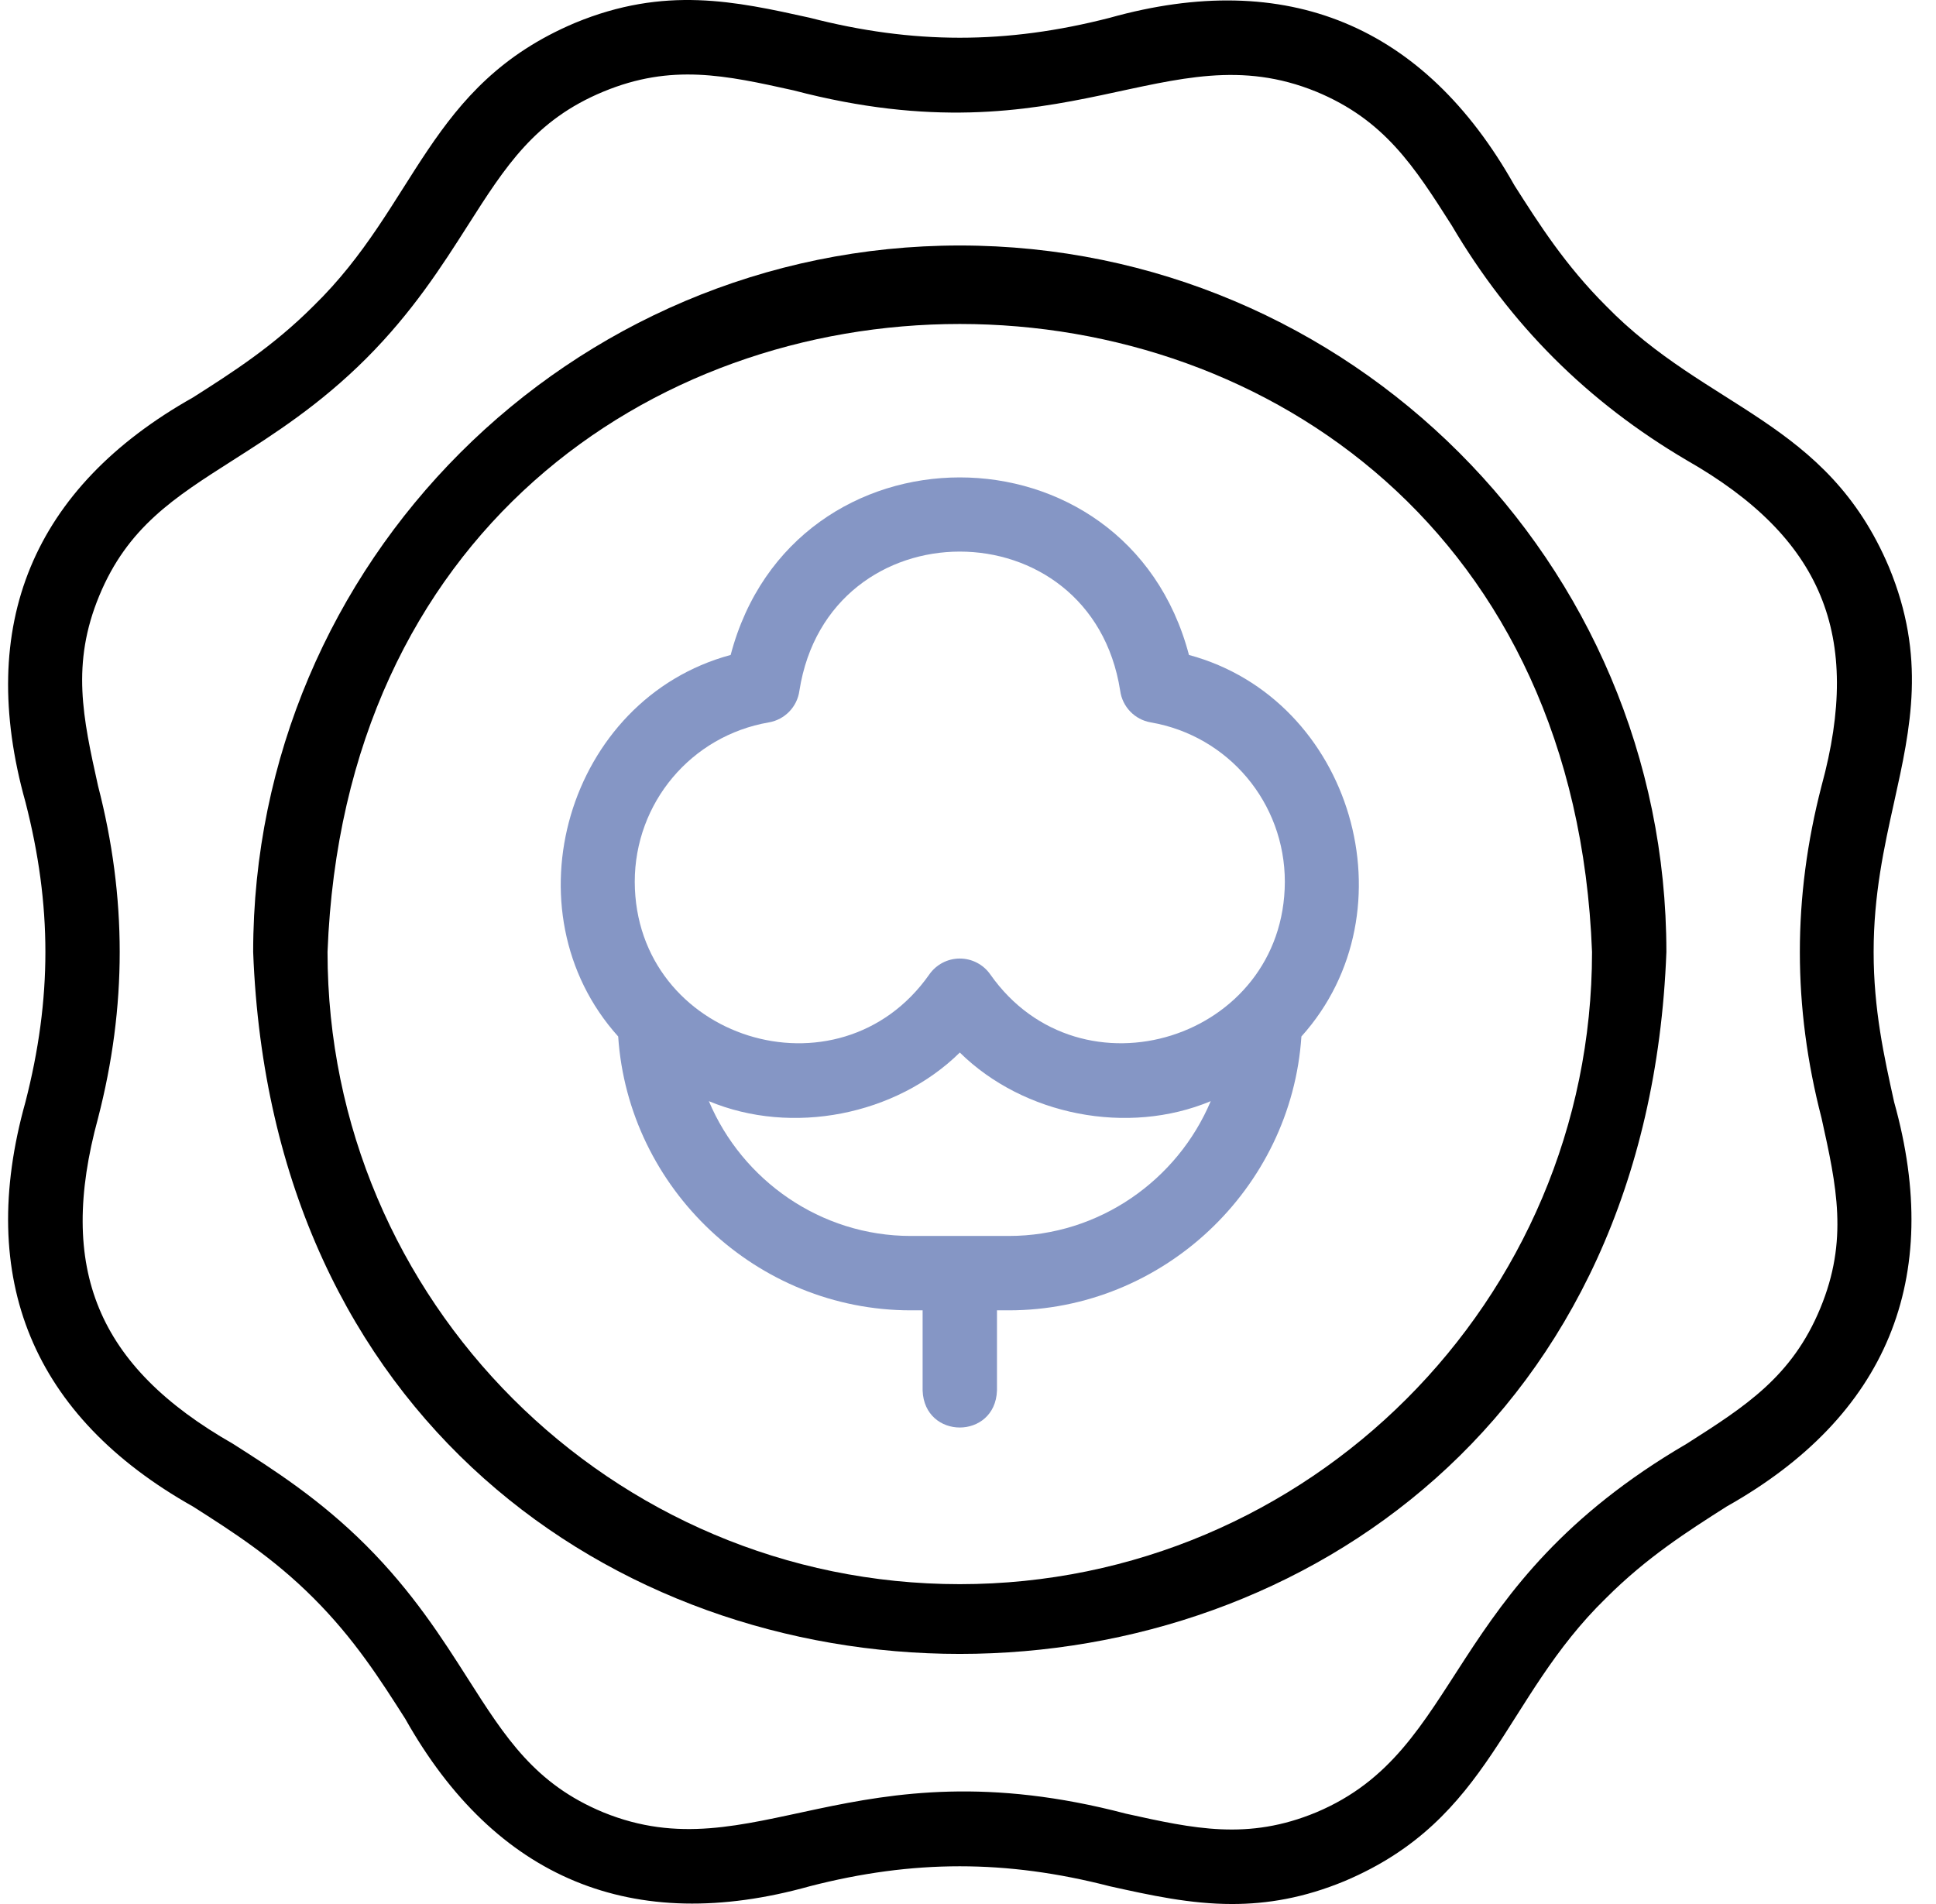
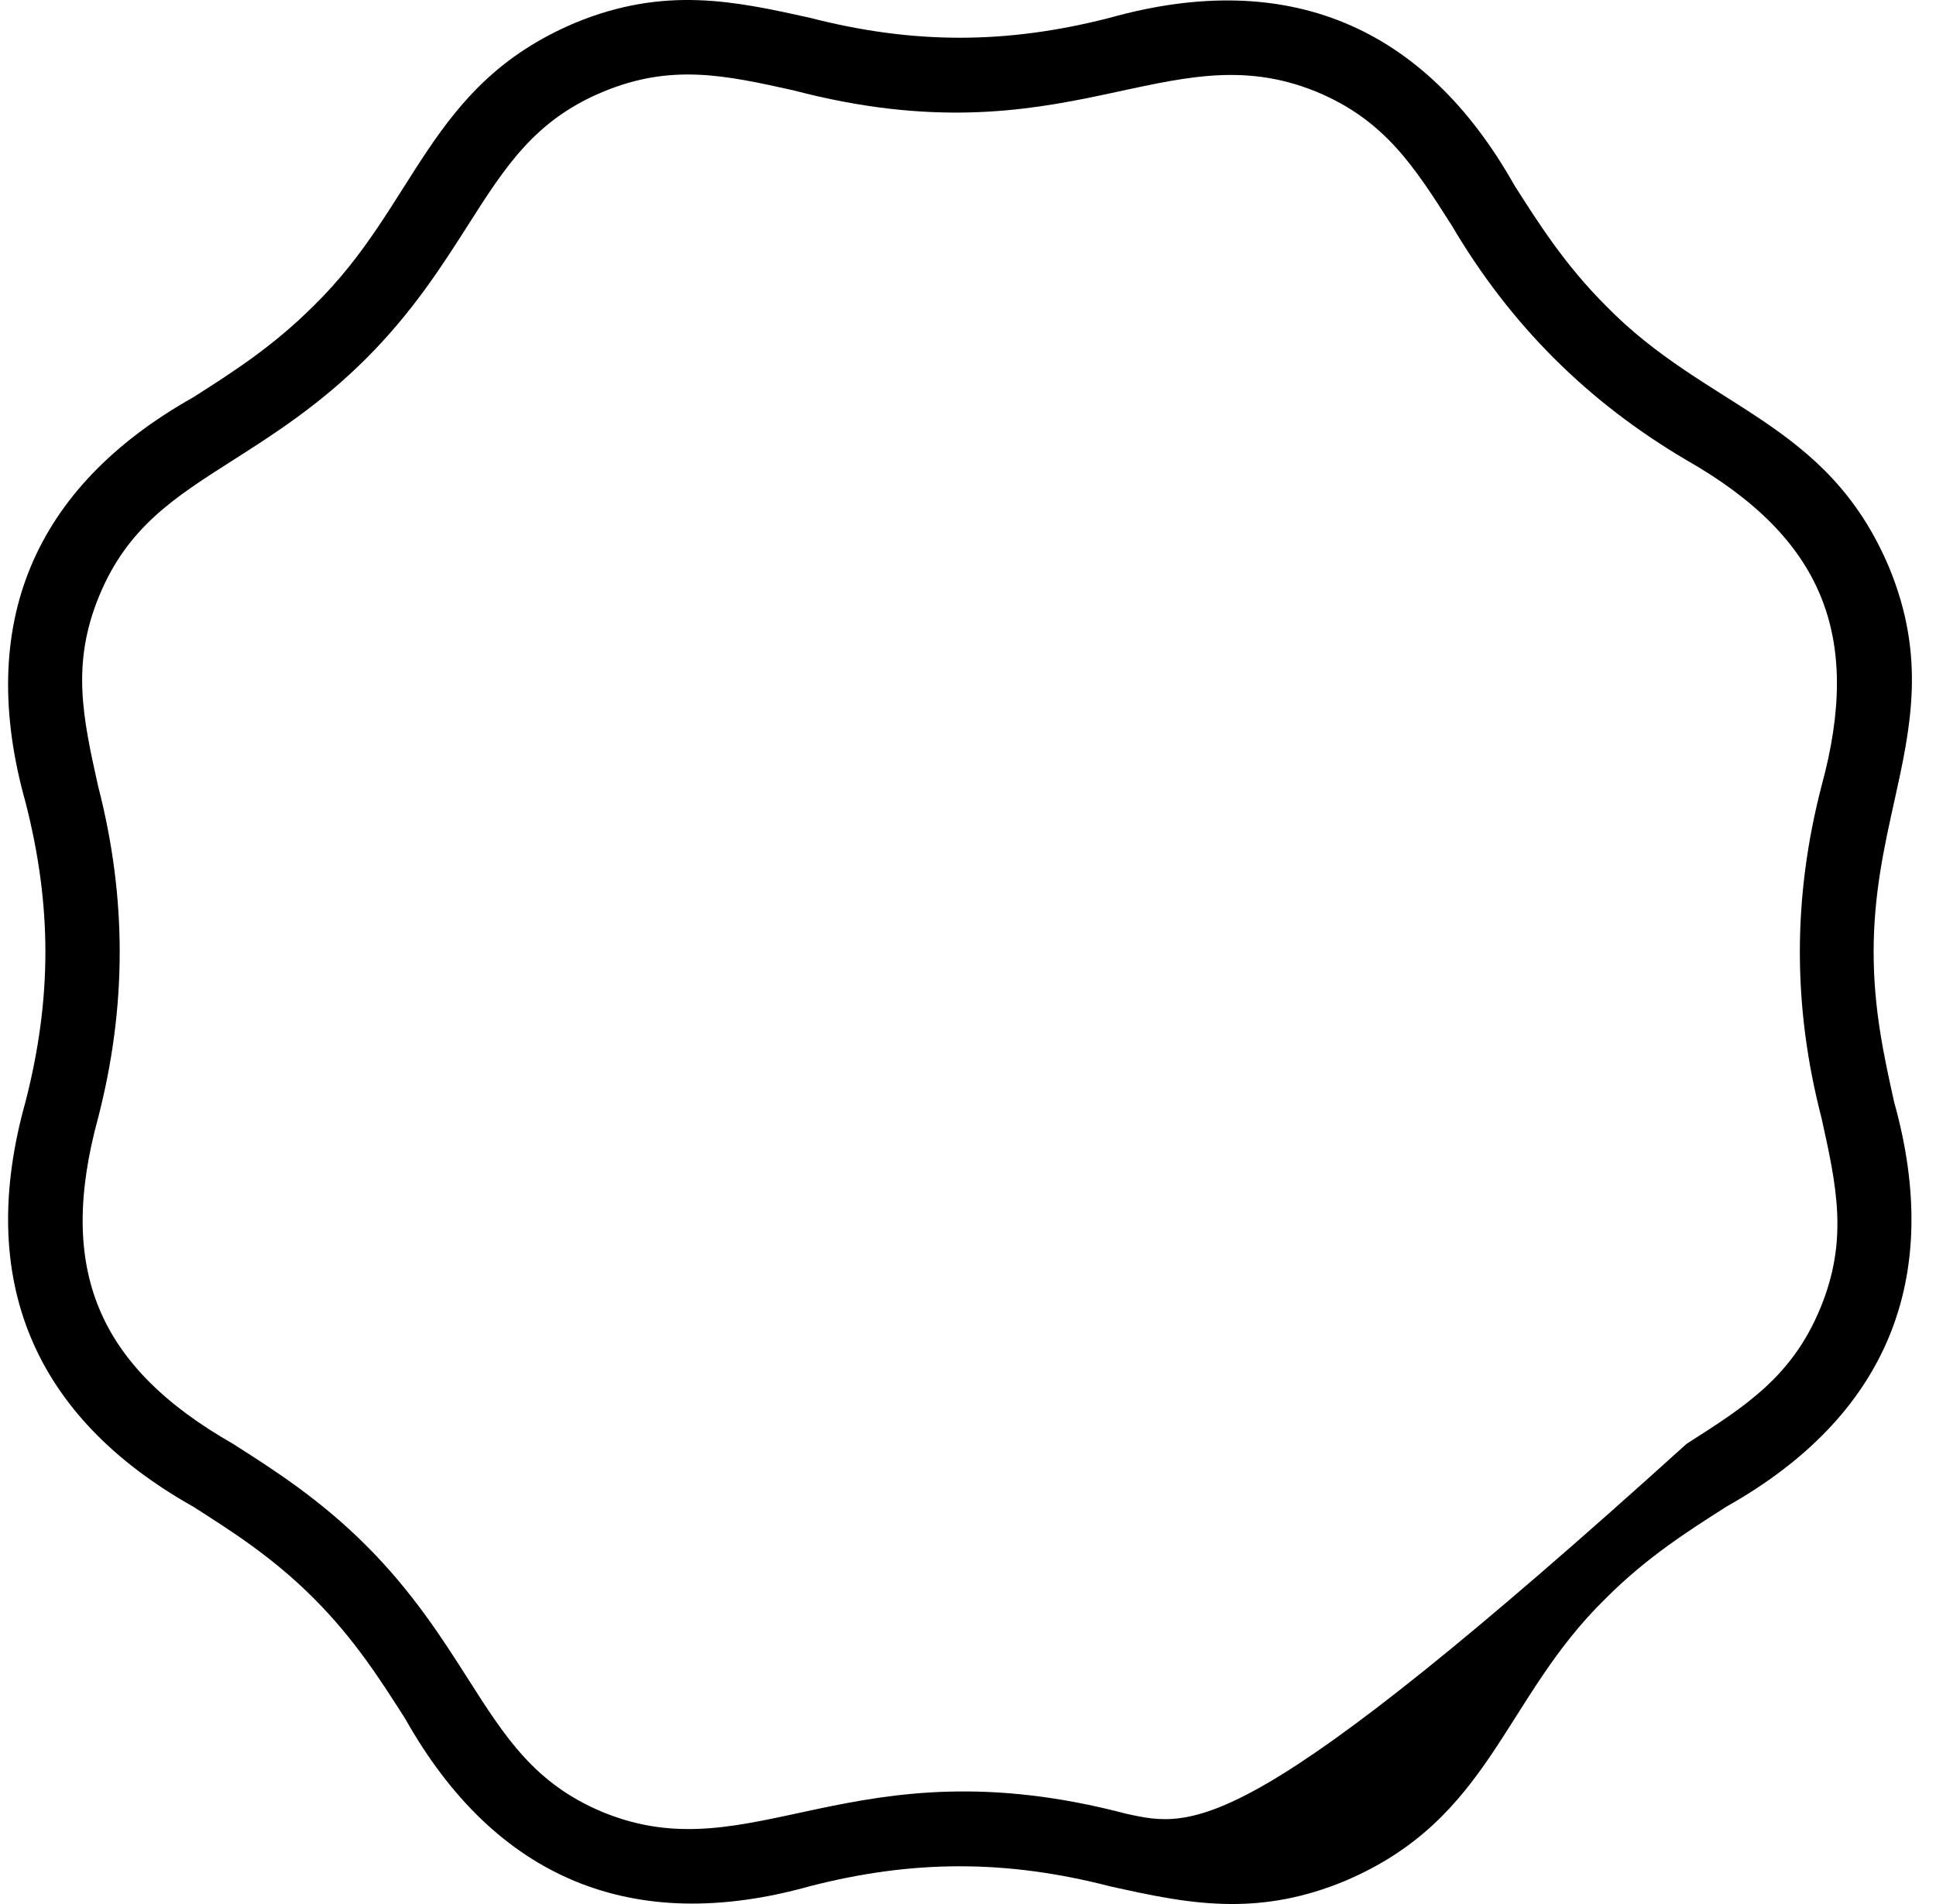
<svg xmlns="http://www.w3.org/2000/svg" fill="none" viewBox="0 0 61 60" height="60" width="61">
-   <path fill="black" d="M59.035 30C59.035 28.188 59.364 26.705 59.682 25.271C60.202 22.924 60.693 20.708 59.519 17.873C57.555 13.233 53.786 12.907 50.602 9.639C49.32 8.358 48.504 7.077 47.715 5.838C44.872 0.787 40.542 -0.999 34.97 0.56C31.711 1.399 28.772 1.399 25.512 0.559C23.165 0.04 20.949 -0.452 18.114 0.723C13.474 2.686 13.148 6.455 9.88 9.639C8.599 10.921 7.318 11.737 6.079 12.526C1.028 15.37 -0.758 19.699 0.801 25.271C1.64 28.53 1.64 31.469 0.801 34.729C-0.761 40.309 1.038 44.637 6.08 47.474C7.318 48.263 8.599 49.079 9.88 50.361C11.162 51.642 11.978 52.923 12.768 54.162C15.611 59.213 19.94 60.999 25.512 59.441C28.771 58.601 31.71 58.601 34.97 59.441C36.252 59.725 37.495 60 38.822 60C39.923 60 41.082 59.81 42.368 59.277C47.008 57.314 47.334 53.545 50.602 50.361C51.883 49.079 53.164 48.263 54.403 47.474C59.452 44.632 61.241 40.3 59.681 34.729C59.364 33.295 59.035 31.812 59.035 30ZM57.394 35.236C57.869 37.383 58.245 39.078 57.353 41.23C56.462 43.383 54.997 44.316 53.143 45.497C45.411 50.014 46.177 55.132 41.471 57.112C39.319 58.004 37.624 57.628 35.477 57.153C26.818 54.879 23.739 59.039 19.011 57.112C16.858 56.221 15.925 54.756 14.744 52.902C13.927 51.62 13 50.166 11.538 48.703C10.075 47.241 8.621 46.314 7.339 45.497C3.062 43.055 1.792 39.985 3.089 35.236C4 31.714 3.999 28.281 3.089 24.764C2.613 22.617 2.237 20.922 3.129 18.77C4.02 16.617 5.485 15.684 7.339 14.503C8.621 13.686 10.075 12.759 11.538 11.297C13 9.834 13.927 8.38 14.744 7.098C15.925 5.244 16.858 3.779 19.011 2.888C21.163 1.996 22.858 2.372 25.005 2.848C33.664 5.121 36.744 0.961 41.471 2.888C43.624 3.779 44.557 5.244 45.738 7.098C47.585 10.234 50.015 12.661 53.144 14.503C57.419 16.943 58.691 20.015 57.394 24.764C56.482 28.286 56.483 31.719 57.394 35.236Z" />
-   <path fill="black" d="M30.241 7.736C17.964 7.736 7.977 17.723 7.977 30C9.096 59.496 51.391 59.488 52.505 30C52.505 17.723 42.518 7.736 30.241 7.736ZM30.241 49.921C19.257 49.921 10.32 40.984 10.32 30C11.322 3.609 49.164 3.616 50.162 30C50.162 40.984 41.225 49.921 30.241 49.921Z" />
-   <path fill="#8596C5" d="M37.462 20.639C35.497 13.177 24.983 13.182 23.022 20.639C17.871 22.029 15.921 28.709 19.478 32.662C19.797 37.461 23.841 41.292 28.698 41.292H29.07V43.82C29.128 45.373 31.356 45.372 31.413 43.82V41.292H31.785C36.643 41.292 40.687 37.461 41.005 32.662C44.563 28.707 42.611 22.029 37.462 20.639ZM24.226 22.764C24.73 22.677 25.12 22.272 25.188 21.765C26.105 15.919 34.38 15.923 35.295 21.765C35.363 22.273 35.753 22.677 36.257 22.764C38.706 23.186 40.483 25.299 40.483 27.789C40.467 32.752 34.05 34.764 31.202 30.706C30.983 30.393 30.624 30.206 30.241 30.206C29.859 30.206 29.5 30.393 29.281 30.707C26.431 34.765 20.016 32.751 20 27.789C20 25.299 21.777 23.186 24.226 22.764ZM31.785 38.948H28.698C25.853 38.948 23.382 37.188 22.335 34.7C24.947 35.792 28.228 35.151 30.242 33.168C32.255 35.151 35.536 35.792 38.148 34.7C37.101 37.188 34.63 38.948 31.785 38.948Z" />
+   <path fill="black" d="M59.035 30C59.035 28.188 59.364 26.705 59.682 25.271C60.202 22.924 60.693 20.708 59.519 17.873C57.555 13.233 53.786 12.907 50.602 9.639C49.32 8.358 48.504 7.077 47.715 5.838C44.872 0.787 40.542 -0.999 34.97 0.56C31.711 1.399 28.772 1.399 25.512 0.559C23.165 0.04 20.949 -0.452 18.114 0.723C13.474 2.686 13.148 6.455 9.88 9.639C8.599 10.921 7.318 11.737 6.079 12.526C1.028 15.37 -0.758 19.699 0.801 25.271C1.64 28.53 1.64 31.469 0.801 34.729C-0.761 40.309 1.038 44.637 6.08 47.474C7.318 48.263 8.599 49.079 9.88 50.361C11.162 51.642 11.978 52.923 12.768 54.162C15.611 59.213 19.94 60.999 25.512 59.441C28.771 58.601 31.71 58.601 34.97 59.441C36.252 59.725 37.495 60 38.822 60C39.923 60 41.082 59.81 42.368 59.277C47.008 57.314 47.334 53.545 50.602 50.361C51.883 49.079 53.164 48.263 54.403 47.474C59.452 44.632 61.241 40.3 59.681 34.729C59.364 33.295 59.035 31.812 59.035 30ZM57.394 35.236C57.869 37.383 58.245 39.078 57.353 41.23C56.462 43.383 54.997 44.316 53.143 45.497C39.319 58.004 37.624 57.628 35.477 57.153C26.818 54.879 23.739 59.039 19.011 57.112C16.858 56.221 15.925 54.756 14.744 52.902C13.927 51.62 13 50.166 11.538 48.703C10.075 47.241 8.621 46.314 7.339 45.497C3.062 43.055 1.792 39.985 3.089 35.236C4 31.714 3.999 28.281 3.089 24.764C2.613 22.617 2.237 20.922 3.129 18.77C4.02 16.617 5.485 15.684 7.339 14.503C8.621 13.686 10.075 12.759 11.538 11.297C13 9.834 13.927 8.38 14.744 7.098C15.925 5.244 16.858 3.779 19.011 2.888C21.163 1.996 22.858 2.372 25.005 2.848C33.664 5.121 36.744 0.961 41.471 2.888C43.624 3.779 44.557 5.244 45.738 7.098C47.585 10.234 50.015 12.661 53.144 14.503C57.419 16.943 58.691 20.015 57.394 24.764C56.482 28.286 56.483 31.719 57.394 35.236Z" />
</svg>